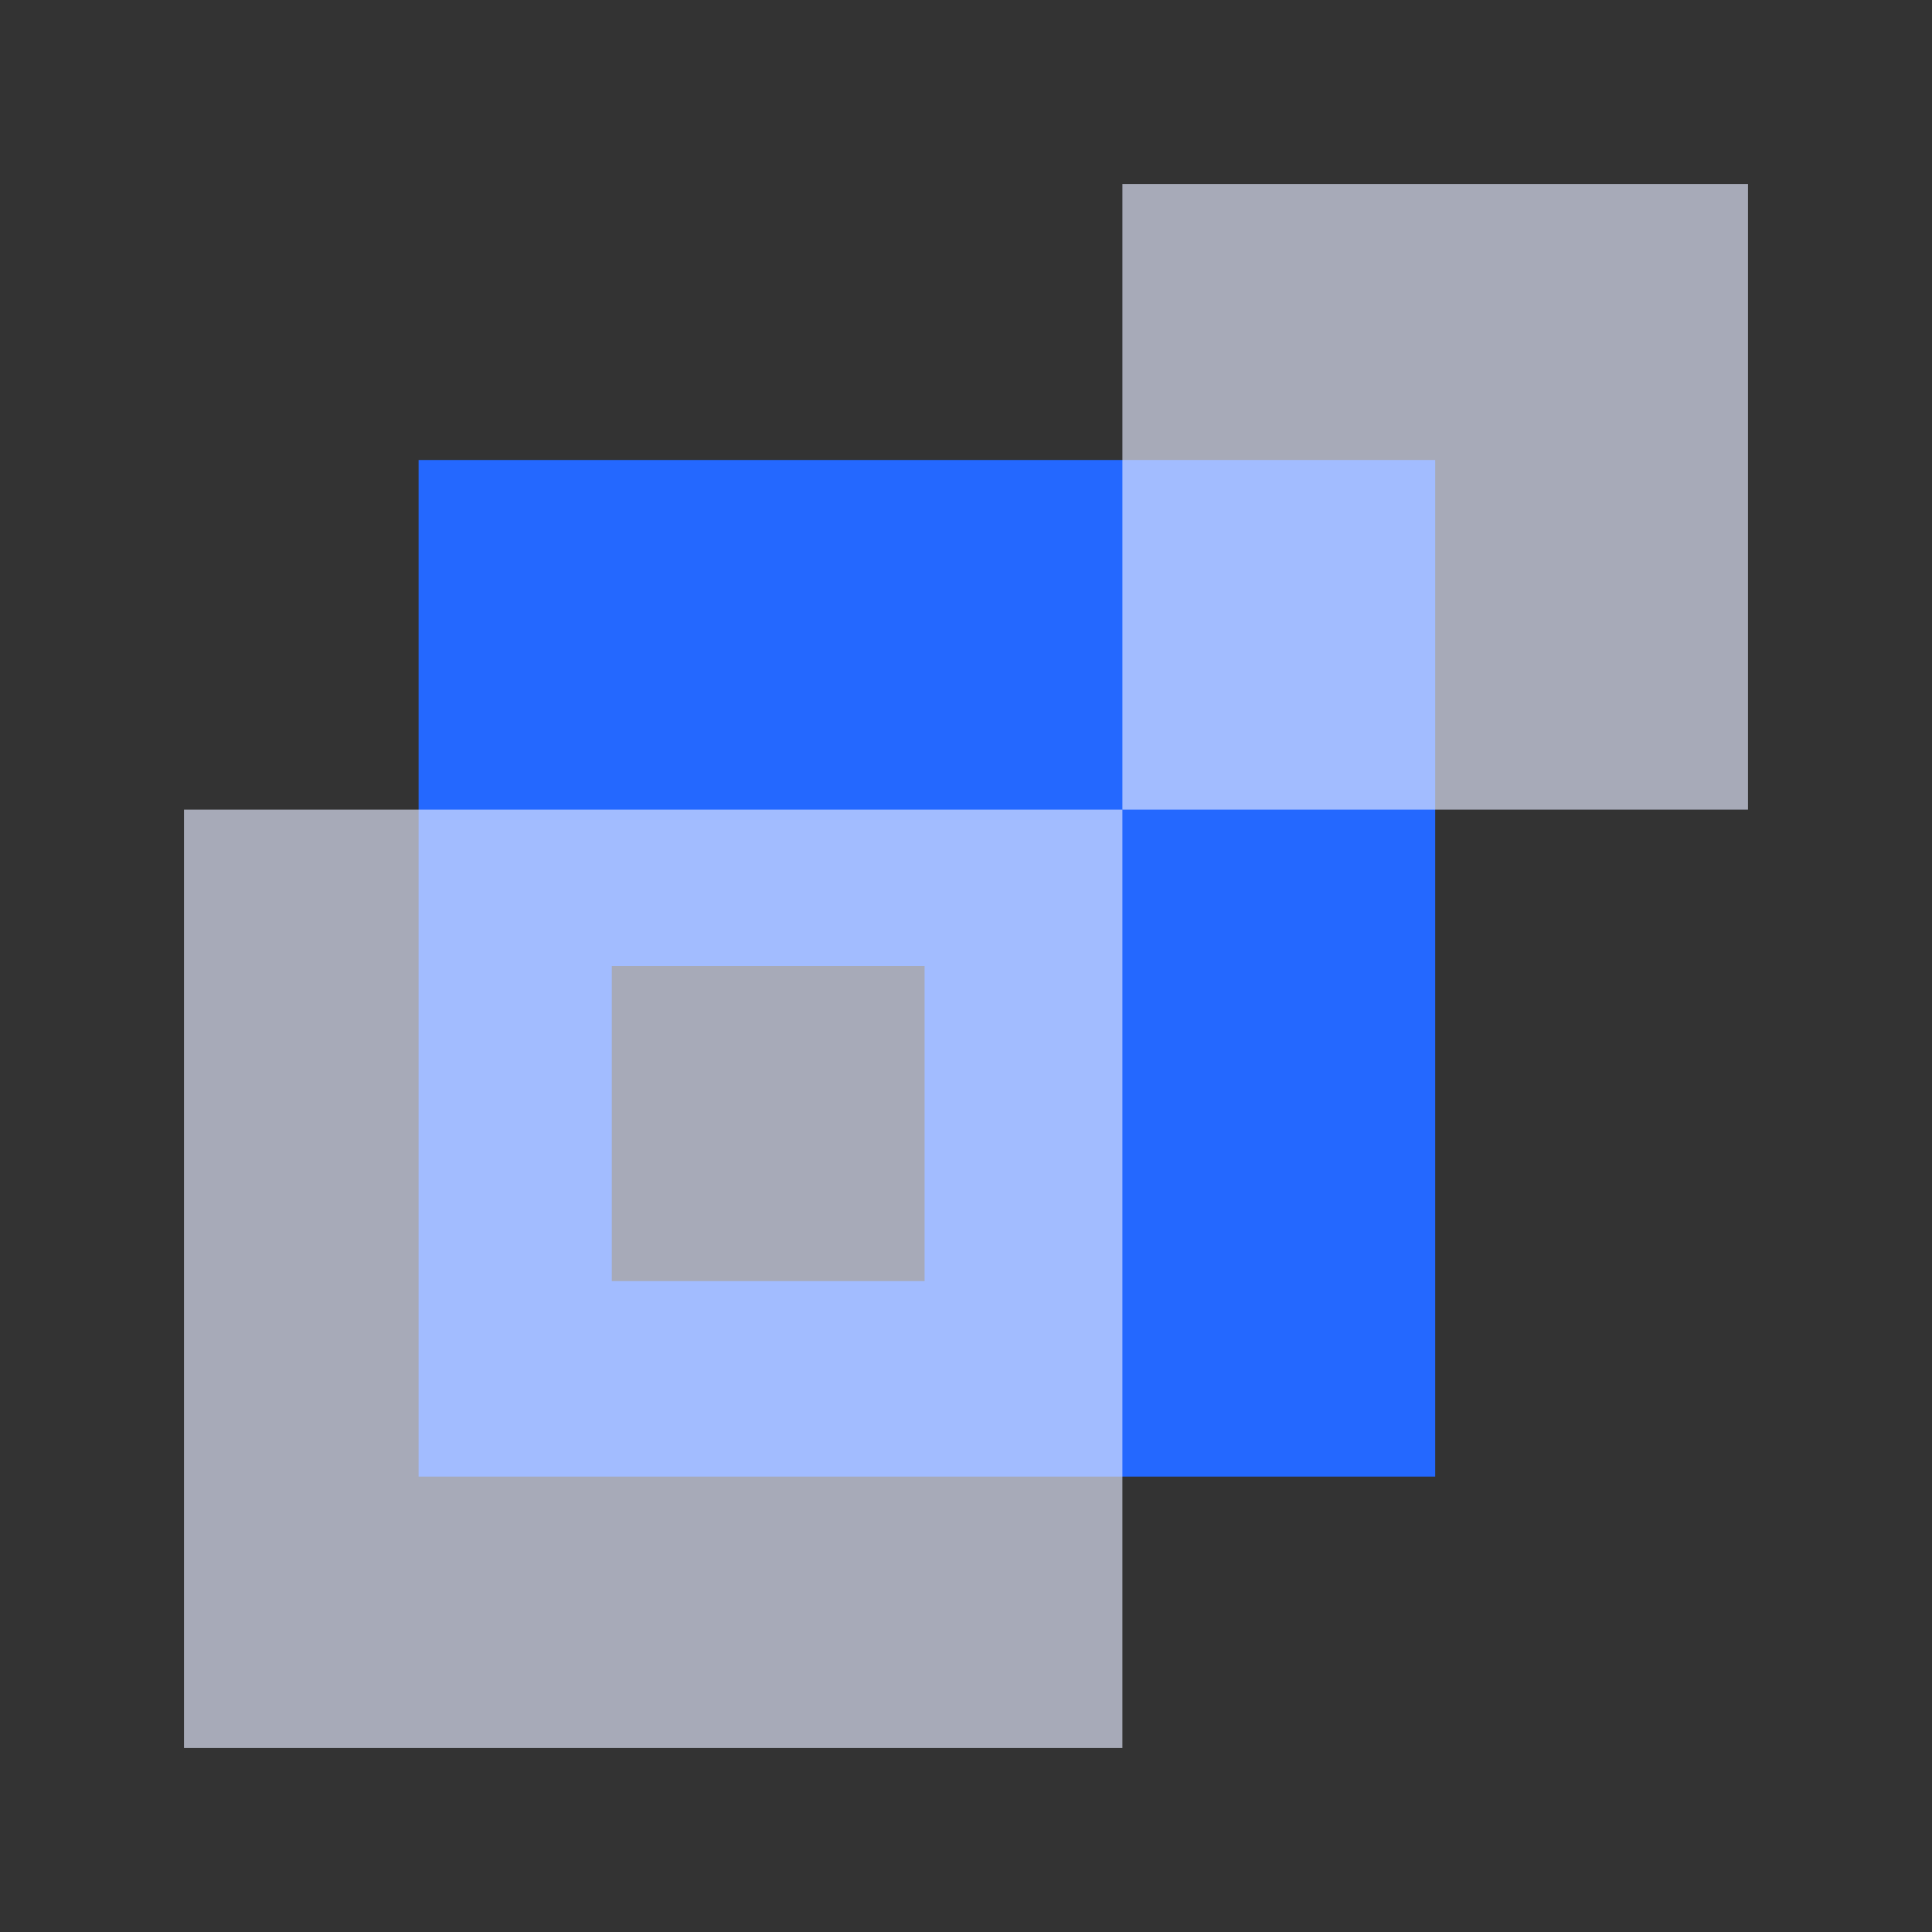
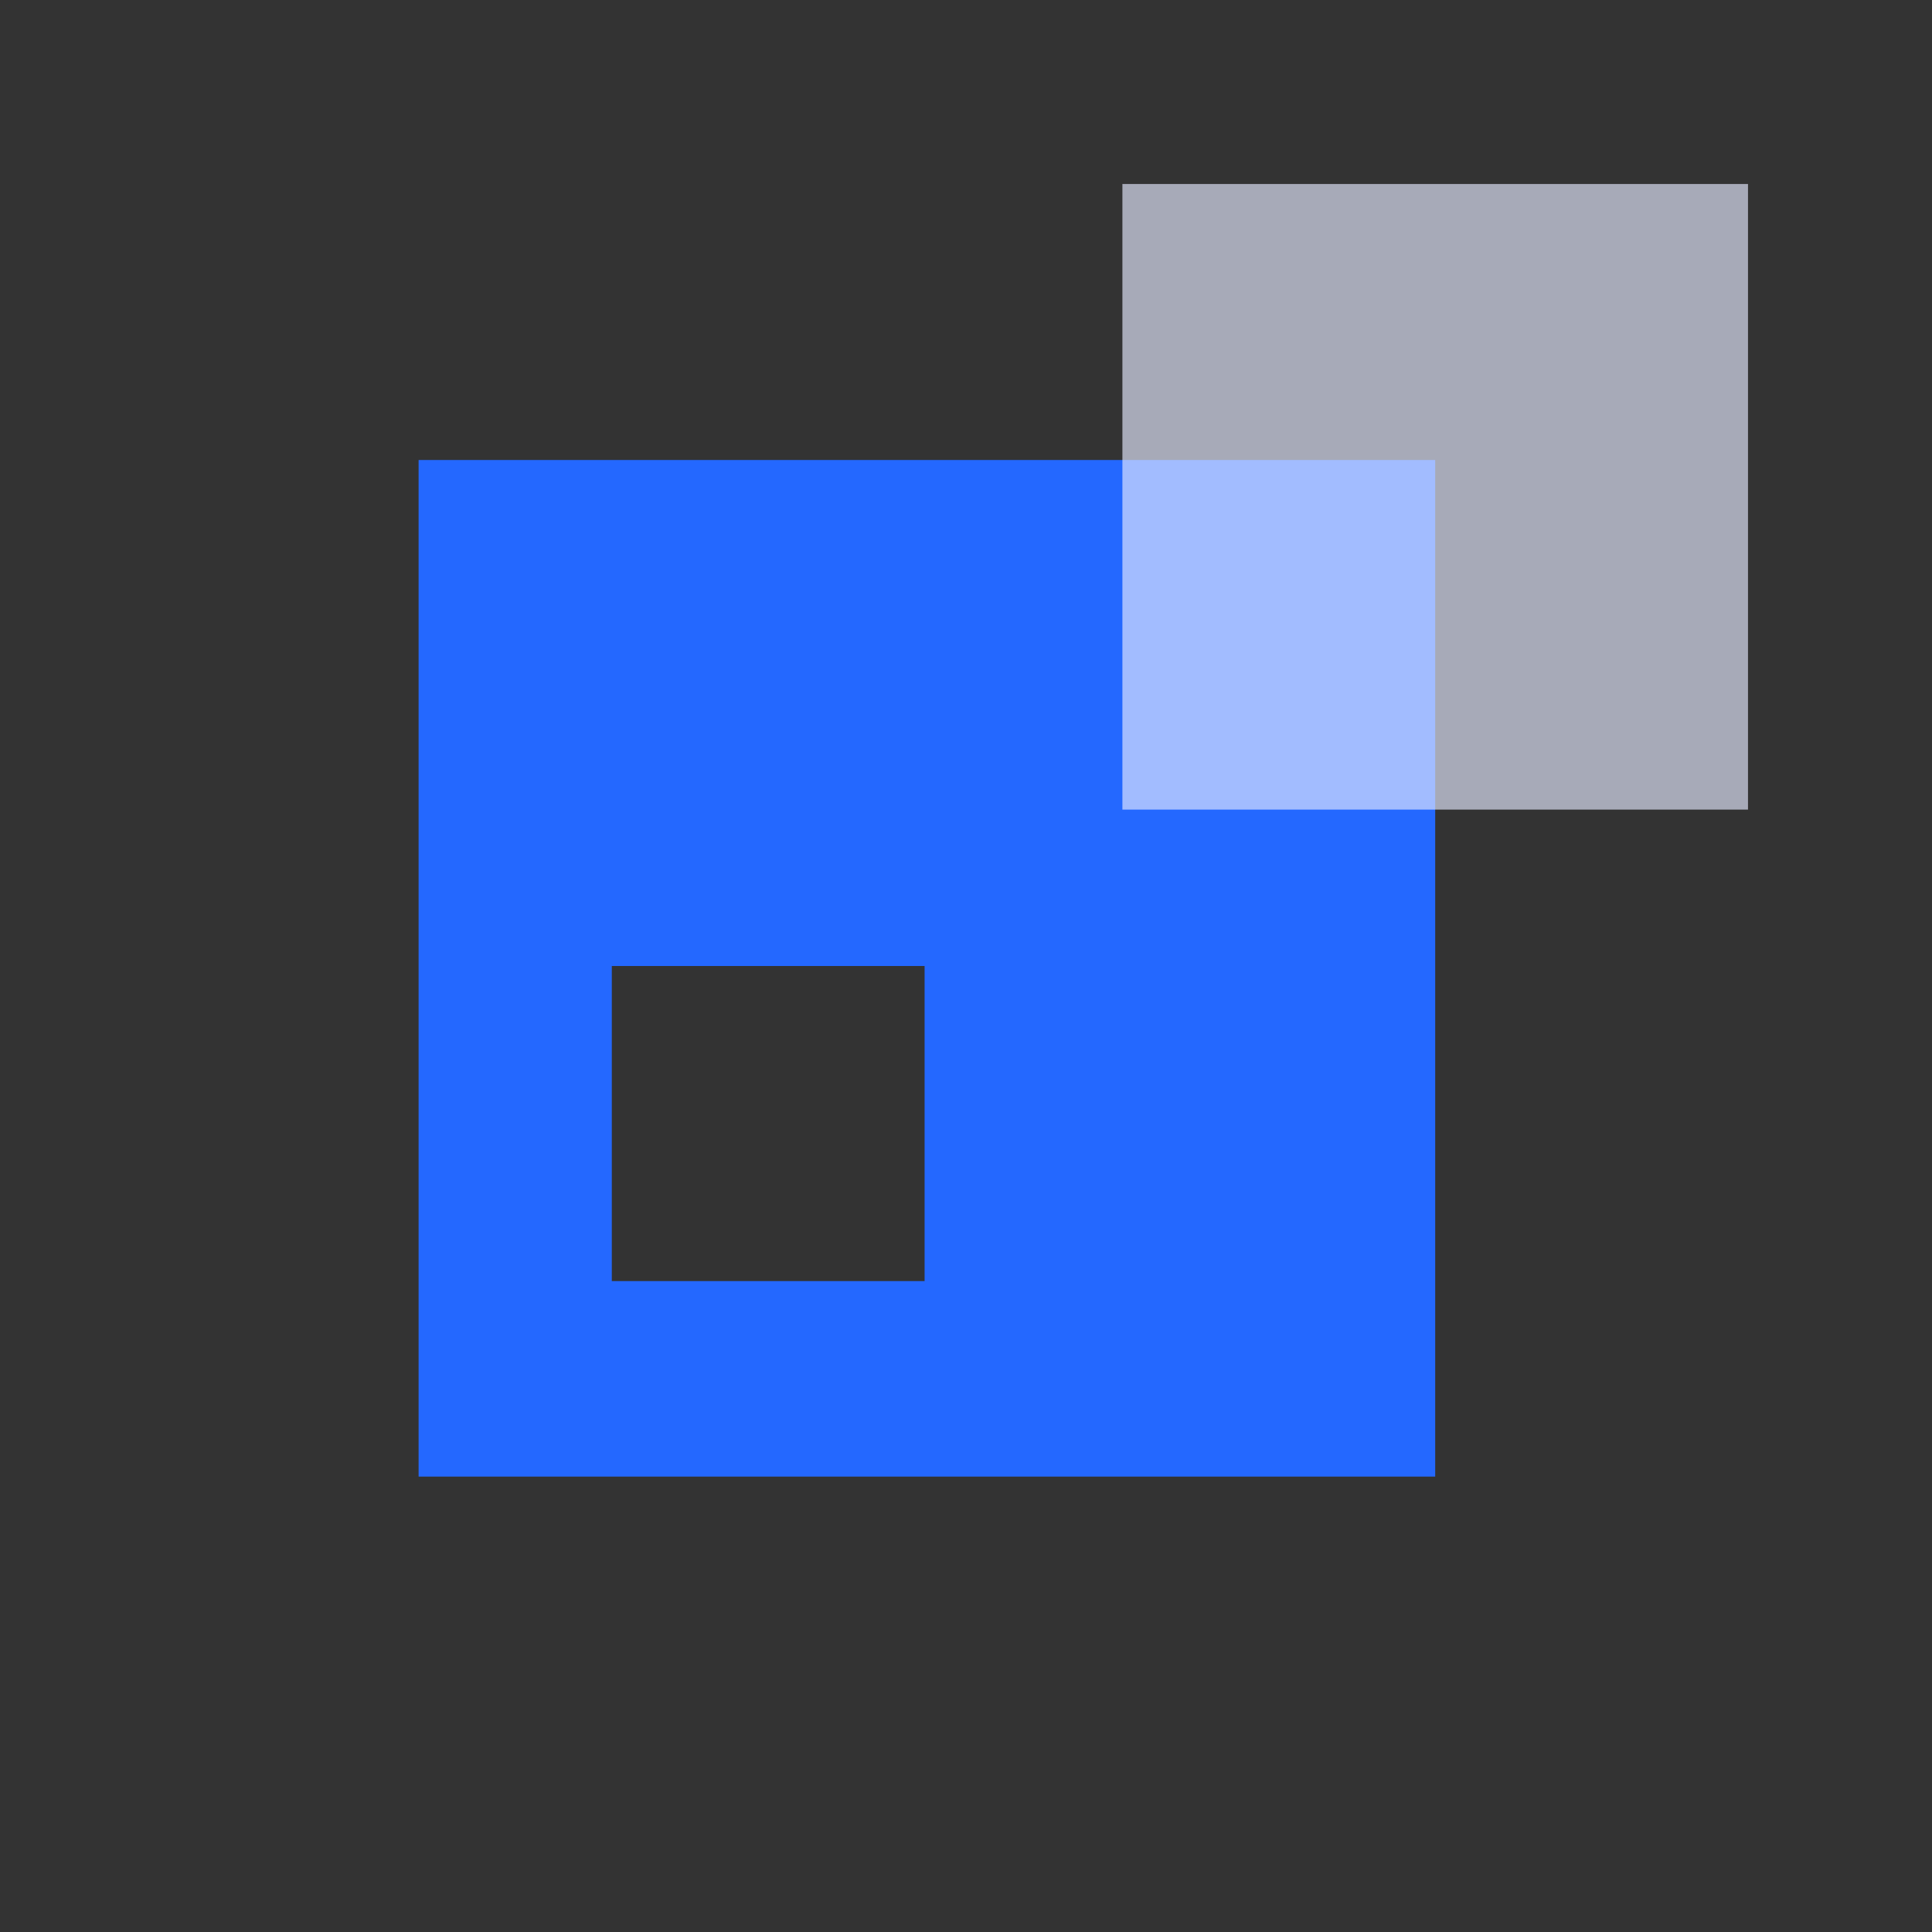
<svg xmlns="http://www.w3.org/2000/svg" viewBox="0 0 42 42">
  <rect x="0" y="0" width="42" height="42" fill="#333333" stroke="none" />
  <defs>
    <style>.cls-1{fill:#2468ff;}.cls-2{fill:#e5eaff;fill-opacity:0.65;}.cls-3{fill:none;}</style>
  </defs>
  <g id="图层_2" data-name="图层 2">
    <g id="图层_1-2" data-name="图层 1">
      <path class="cls-1" d="M9.1,10v22.1H31.2V10Zm11,17.85h-6.8V21h6.8Z" />
-       <rect class="cls-2" x="4" y="17.6" width="20.4" height="20.4" />
      <rect class="cls-2" x="24.4" y="4" width="13.6" height="13.6" />
-       <rect class="cls-3" width="42" height="42" />
    </g>
  </g>
</svg>